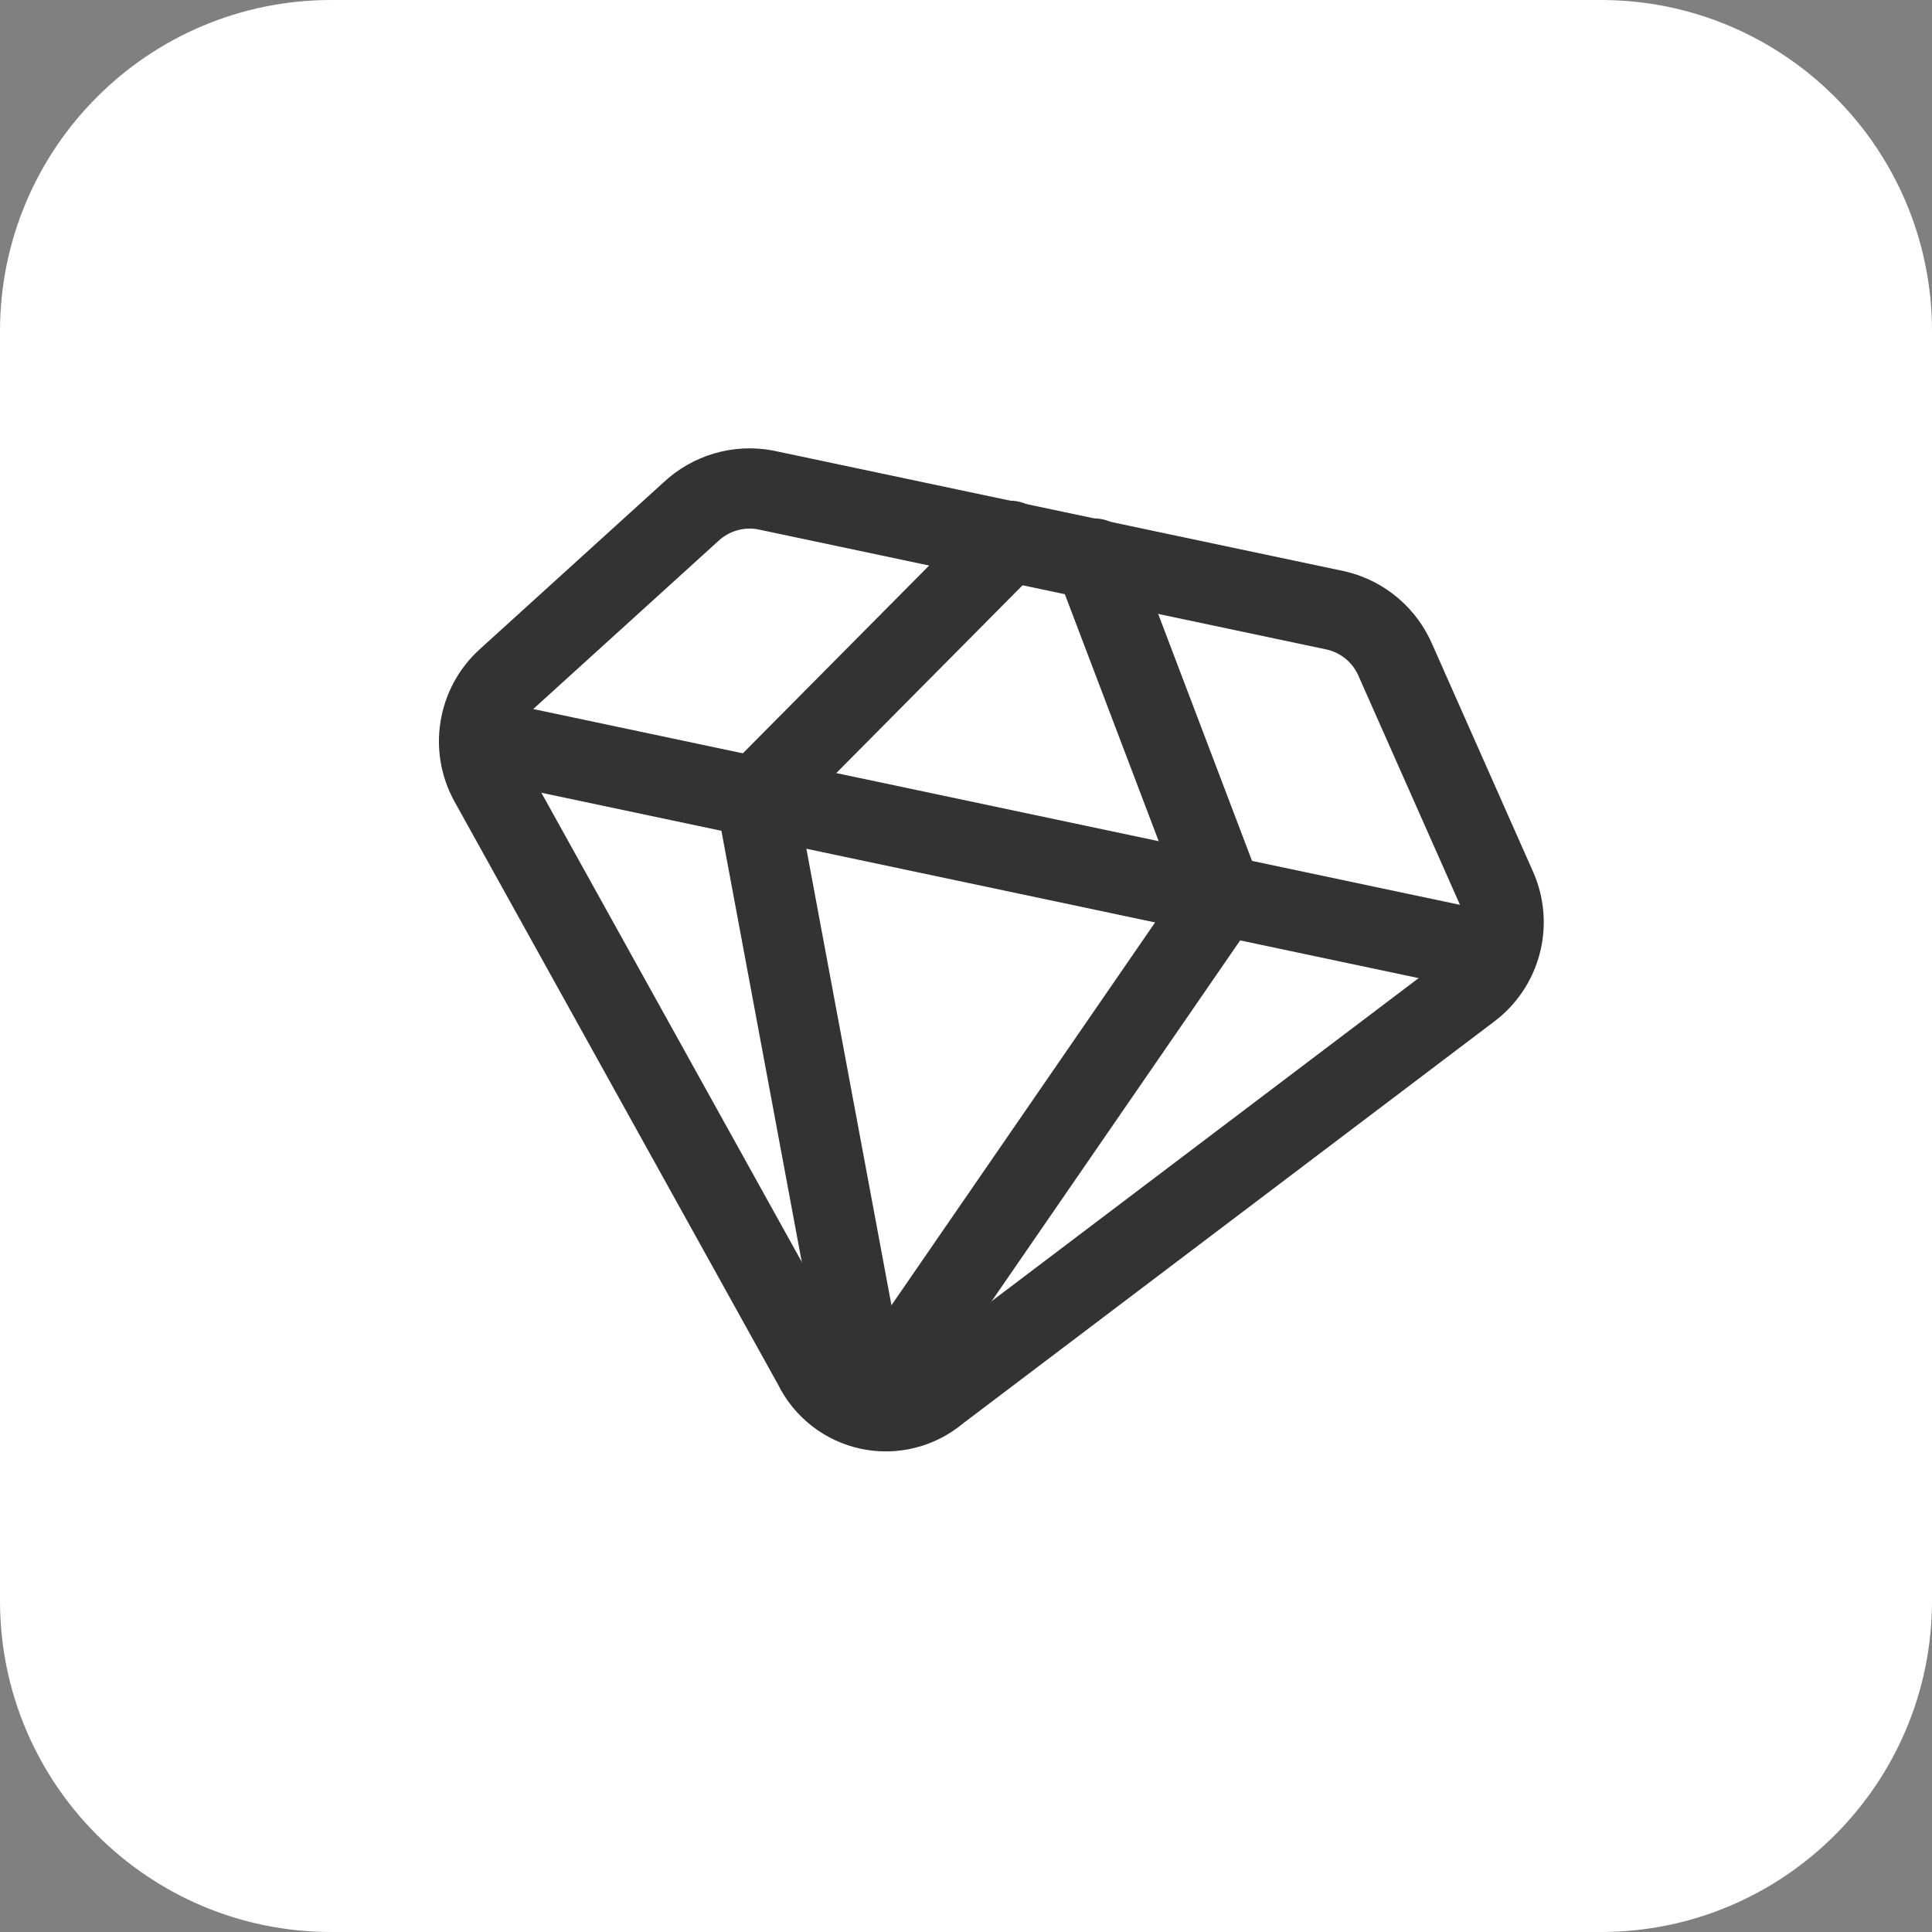
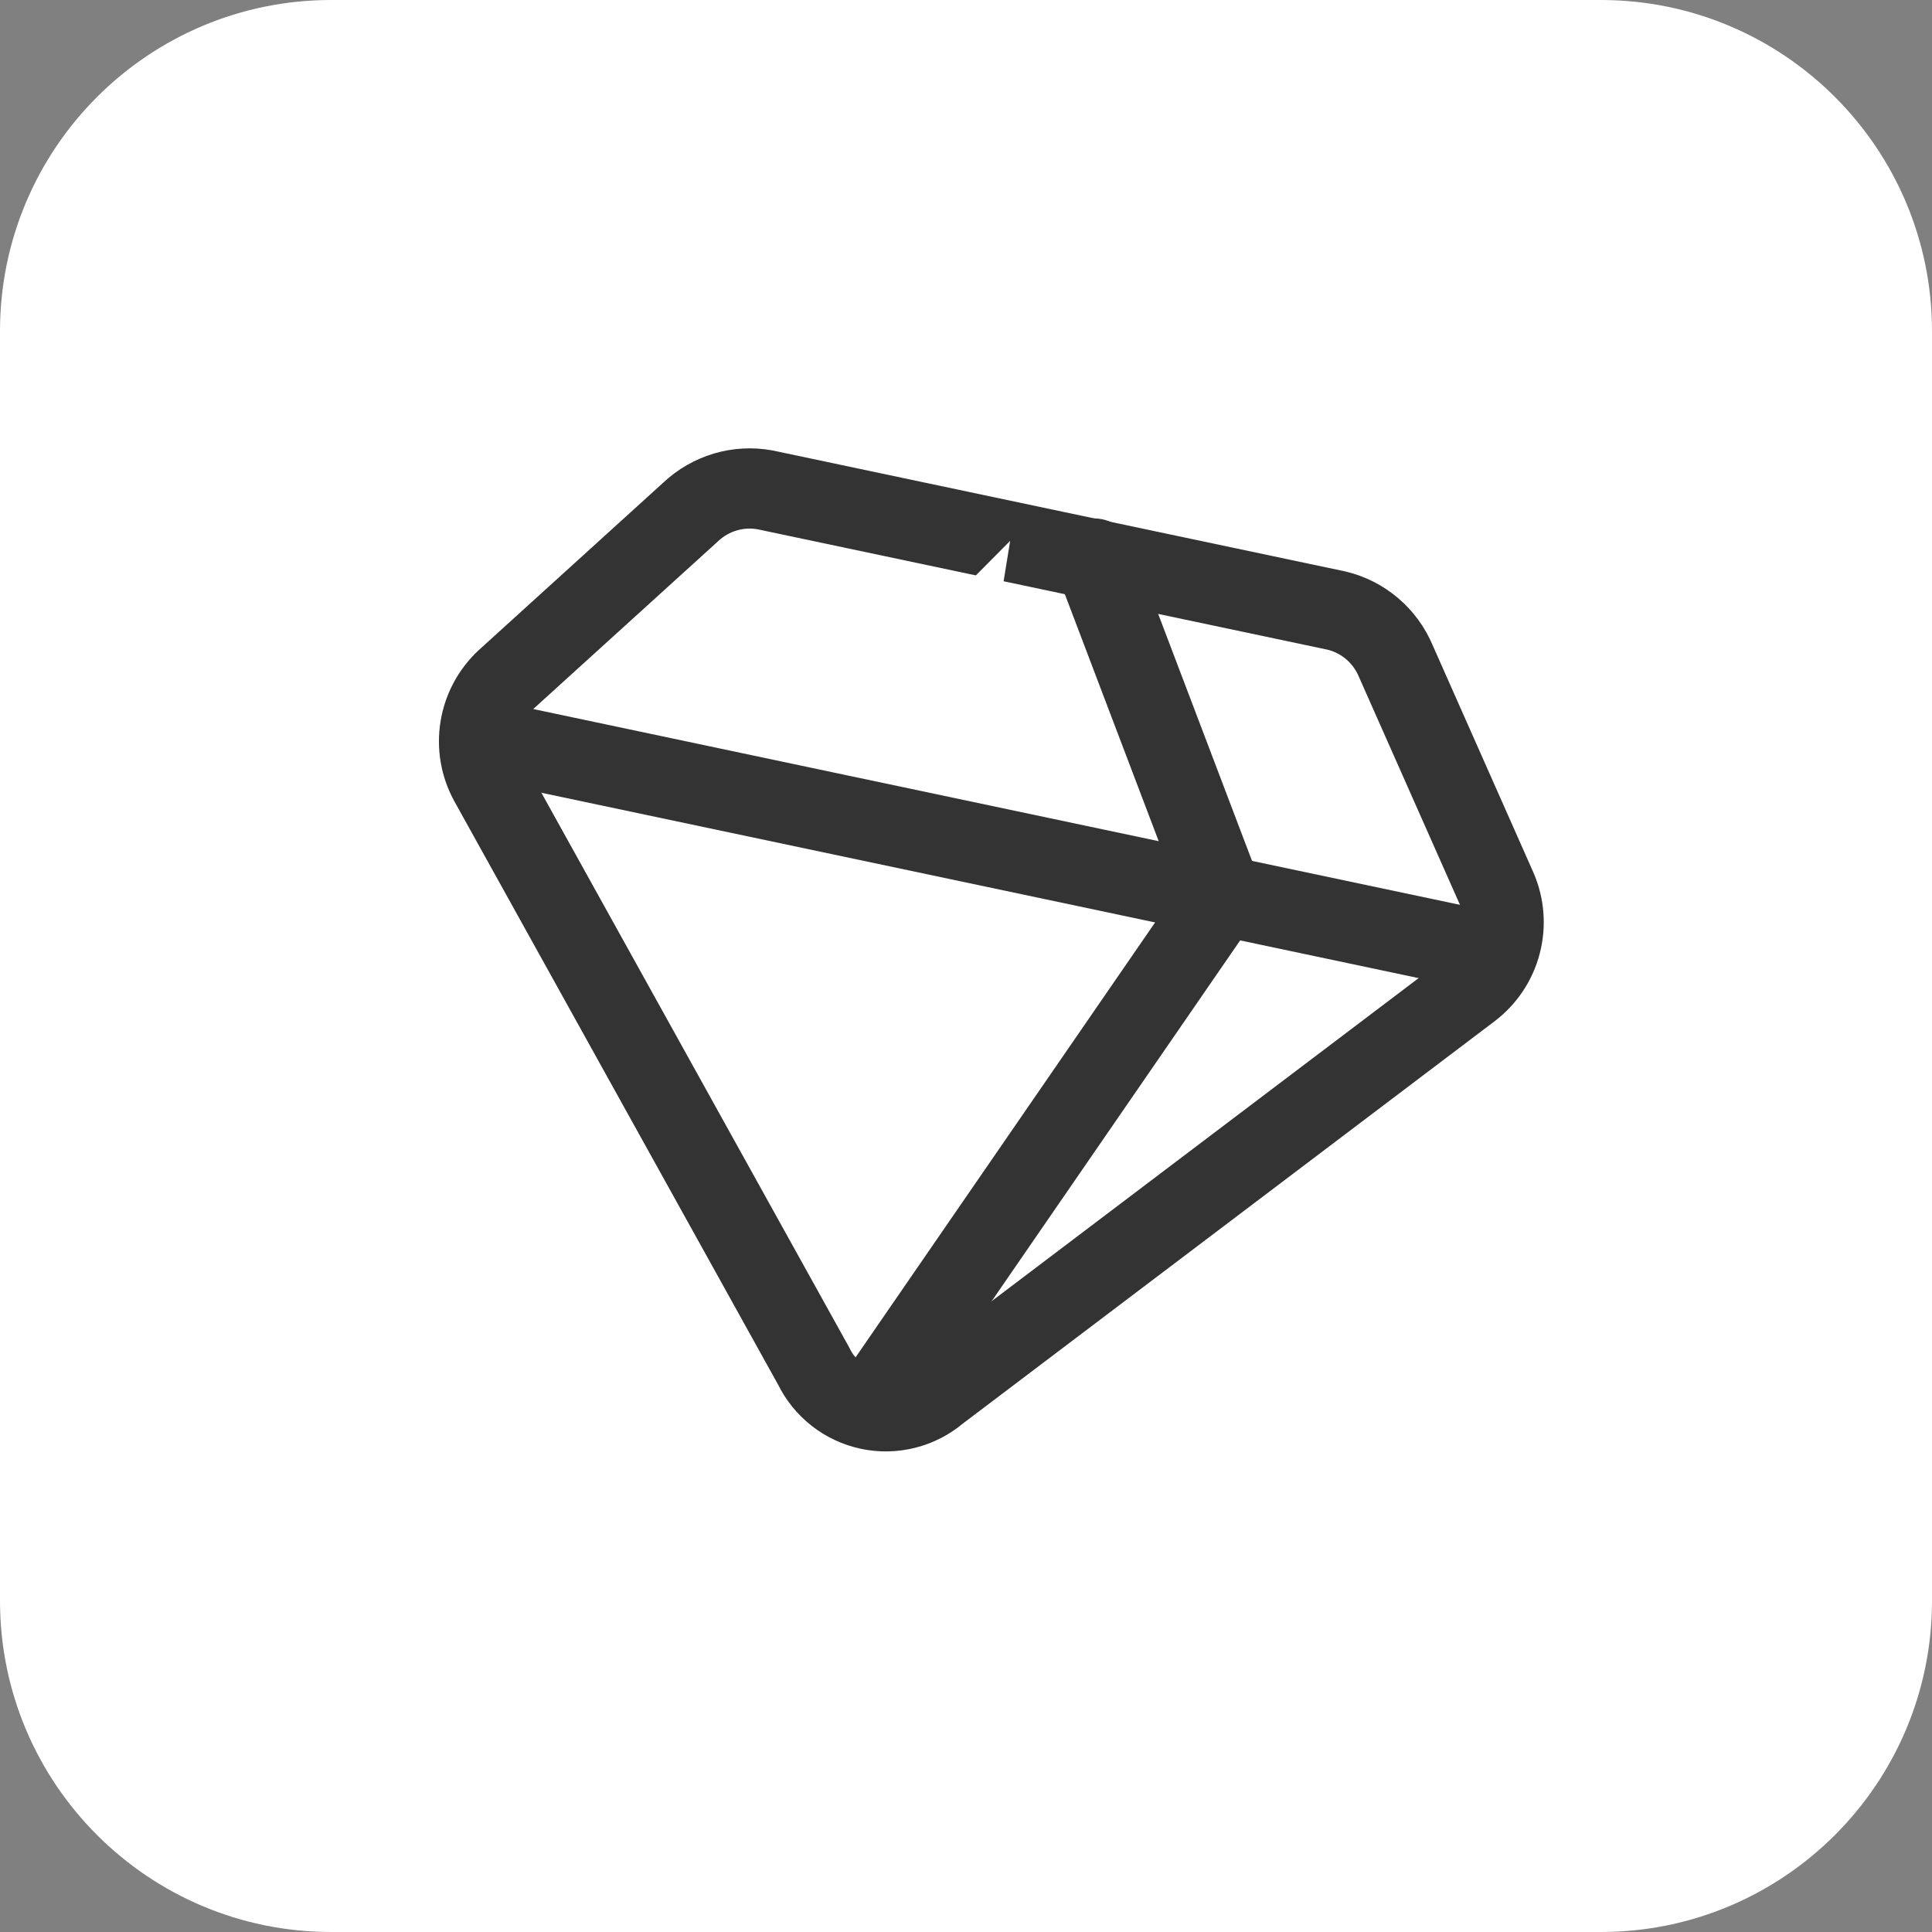
<svg xmlns="http://www.w3.org/2000/svg" width="70" height="70" viewBox="0 0 70 70" fill="none">
  <rect x="0" y="0" width="70" height="70" fill="#808080" stroke="none" />
  <path d="M0 12C0 5.373 5.373 0 12 0H58C64.627 0 70 5.373 70 12V58C70 64.627 64.627 70 58 70H12C5.373 70 0 64.627 0 58V12Z" fill="white" />
  <path d="M48.426 22.123L27.721 17.749C27.241 17.661 26.747 17.687 26.279 17.826C25.811 17.965 25.382 18.211 25.027 18.546L18.336 24.62C17.837 25.082 17.506 25.697 17.397 26.369C17.287 27.04 17.405 27.728 17.732 28.325L29.481 49.496C29.674 49.895 29.957 50.244 30.306 50.517C30.655 50.79 31.062 50.979 31.495 51.071C31.929 51.163 32.378 51.154 32.808 51.045C33.237 50.937 33.637 50.732 33.975 50.445L53.284 35.836C53.824 35.423 54.21 34.841 54.381 34.182C54.553 33.524 54.499 32.828 54.23 32.203L50.568 23.942C50.378 23.492 50.086 23.093 49.714 22.777C49.342 22.461 48.901 22.237 48.426 22.123Z" fill="white" stroke="#333333" stroke-width="2.907" stroke-linecap="round" stroke-linejoin="round" />
  <path d="M36.6 19.595L27.389 28.88L31.511 50.995" fill="white" />
-   <path d="M36.6 19.595L27.389 28.88L31.511 50.995" stroke="#333333" stroke-width="2.907" stroke-linecap="round" stroke-linejoin="round" />
  <path d="M39.646 20.238L44.286 32.449L31.514 50.994" fill="white" />
  <path d="M39.646 20.238L44.286 32.449L31.514 50.994" stroke="#333333" stroke-width="2.907" stroke-linecap="round" stroke-linejoin="round" />
  <path d="M17.379 26.765L54.239 34.553" stroke="#333333" stroke-width="2.907" stroke-linecap="round" stroke-linejoin="round" />
</svg>